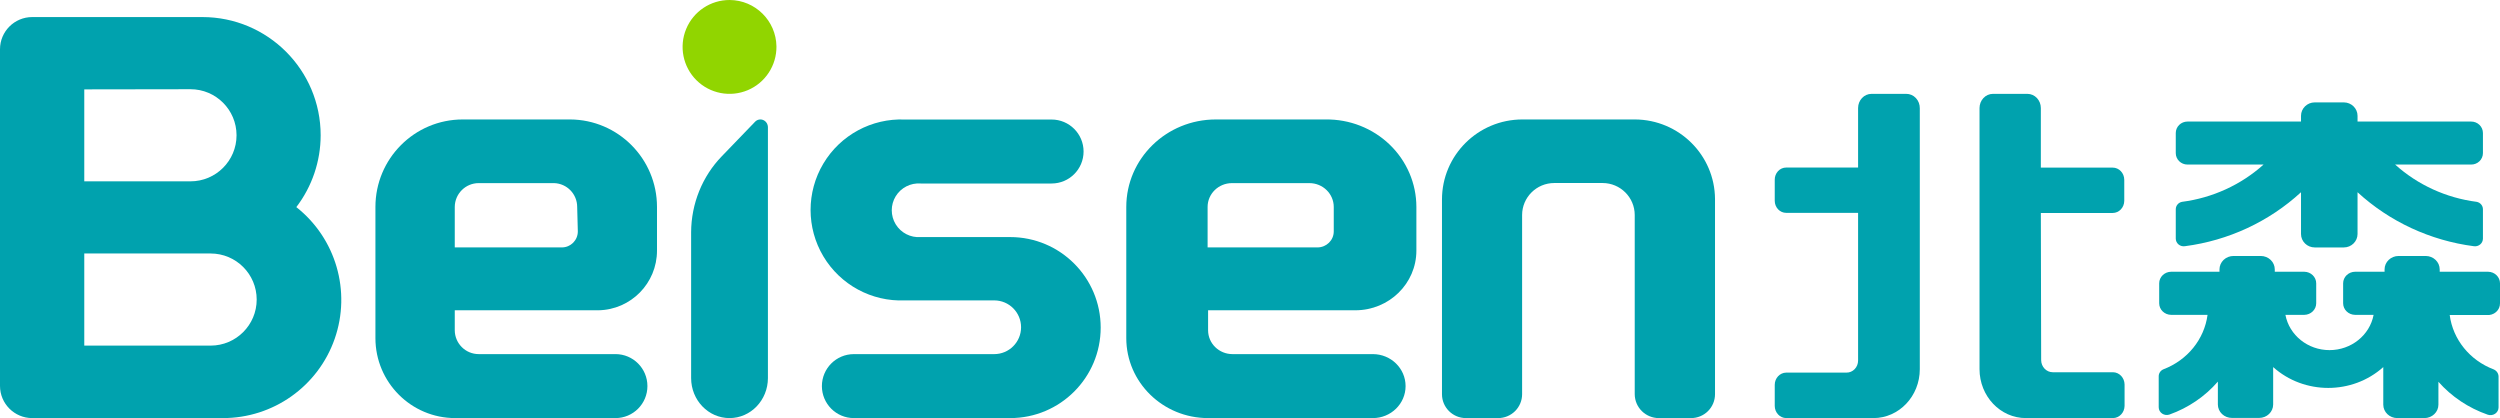
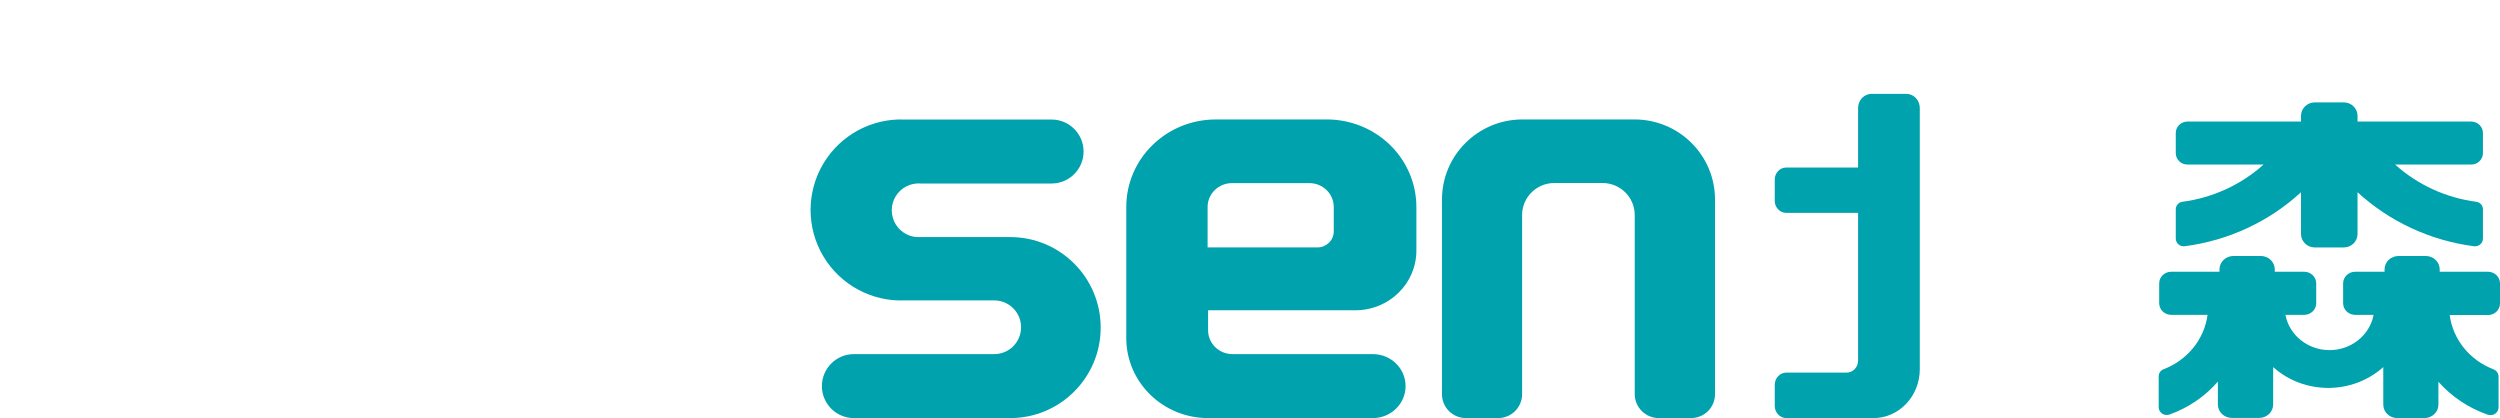
<svg xmlns="http://www.w3.org/2000/svg" width="293" height="49" viewBox="0 0 293 49" fill="none">
  <path d="M191.628 14H178.428C173.221 14 169 18.201 169 23.383V46.204C169 47.748 170.258 49 171.81 49H175.581C176.326 49 177.041 48.705 177.568 48.181C178.095 47.657 178.391 46.945 178.391 46.204V25.204C178.391 23.131 180.079 21.45 182.162 21.45H187.819C189.902 21.45 191.59 23.131 191.59 25.204V46.204C191.601 47.751 192.864 49 194.419 49H198.19C198.936 49 199.65 48.705 200.177 48.181C200.704 47.657 201 46.945 201 46.204V23.327C200.969 18.189 196.791 14.031 191.628 14V14Z" fill="#00A2AE" />
-   <path d="M91 5.447C91.021 7.678 89.693 9.701 87.638 10.568C85.582 11.434 83.206 10.974 81.624 9.402C80.041 7.829 79.565 5.457 80.419 3.395C81.272 1.334 83.287 -0.007 85.517 2.78125e-05C88.524 0.019 90.961 2.441 91 5.447V5.447Z" fill="#91D500" />
-   <path fill-rule="evenodd" clip-rule="evenodd" d="M34.729 24.273C36.577 21.855 37.578 18.897 37.581 15.855C37.581 8.203 31.375 2 23.719 2H3.777C1.691 2 0 3.69 0 5.775V45.225C0 47.31 1.691 49 3.777 49H26.099C32.009 49.016 37.279 45.286 39.226 39.709C41.172 34.132 39.367 27.934 34.729 24.273ZM22.322 10.456C25.305 10.456 27.723 12.873 27.723 15.855C27.723 18.836 25.305 21.253 22.322 21.253H9.877V10.475L22.322 10.456ZM9.877 40.506H24.683C27.666 40.506 30.084 38.089 30.084 35.108C30.084 32.126 27.666 29.709 24.683 29.709H9.877V40.506Z" fill="#00A2AE" />
  <path d="M118.396 27.785H107.904C106.725 27.876 105.595 27.298 104.977 26.289C104.36 25.28 104.36 24.01 104.977 23.001C105.595 21.992 106.725 21.415 107.904 21.506H123.248C125.318 21.506 126.995 19.828 126.995 17.758V17.758C126.995 15.688 125.318 14.009 123.248 14.009H106.05C102.158 13.846 98.49 15.829 96.496 19.176C94.501 22.522 94.501 26.693 96.496 30.04C98.49 33.386 102.158 35.37 106.05 35.206H116.522C118.261 35.206 119.67 36.616 119.67 38.355C119.67 40.094 118.261 41.503 116.522 41.503H100.073C98.004 41.503 96.326 43.181 96.326 45.252V45.252C96.326 47.322 98.004 49 100.073 49H118.396C124.252 49 129 44.251 129 38.392C129 32.534 124.252 27.785 118.396 27.785V27.785Z" fill="#00A2AE" />
-   <path fill-rule="evenodd" clip-rule="evenodd" d="M54.233 14H66.804C72.441 14.021 77 18.606 77 24.254V29.372C77.001 33.191 73.944 36.303 70.134 36.365H53.298V38.708C53.308 40.254 54.561 41.501 56.104 41.501H72.136C74.202 41.501 75.878 43.18 75.878 45.251C75.878 47.321 74.202 49 72.136 49H53.354C48.188 49 44 44.803 44 39.627V24.254C44 18.591 48.581 14 54.233 14ZM65.85 28.997C66.883 28.997 67.721 28.158 67.721 27.123L67.646 24.254C67.647 22.741 66.444 21.502 64.934 21.461H56.104C54.561 21.461 53.308 22.709 53.298 24.254V28.997H65.85Z" fill="#00A2AE" />
  <path fill-rule="evenodd" clip-rule="evenodd" d="M142.49 14.001H155.357C158.166 13.961 160.873 15.024 162.874 16.951C164.874 18.878 166 21.509 166 24.255V29.373C166 33.235 162.798 36.365 158.847 36.365H141.588V38.708C141.588 40.251 142.868 41.502 144.446 41.502H160.899C163.017 41.502 164.734 43.18 164.734 45.251C164.734 47.321 163.017 49 160.899 49H141.588C136.293 49 132 44.804 132 39.627V24.255C132 18.592 136.696 14.001 142.49 14.001ZM154.398 28.998C155.457 28.998 156.316 28.159 156.316 27.123V24.255C156.316 22.713 155.037 21.462 153.459 21.462H144.388C142.81 21.462 141.531 22.713 141.531 24.255V28.998H154.398Z" fill="#00A2AE" />
  <path d="M223.405 11H219.345C218.474 11 217.768 11.744 217.768 12.662V19.636H209.341C208.982 19.636 208.638 19.787 208.386 20.056C208.134 20.326 207.995 20.69 208 21.069V23.533C208 24.314 208.601 24.947 209.341 24.947H217.768V42.256C217.769 42.634 217.625 42.997 217.369 43.262C217.114 43.528 216.768 43.675 216.409 43.67H209.341C208.598 43.68 208 44.319 208 45.103V47.567C208 48.351 208.598 48.989 209.341 49H219.563C222.565 49 225 46.434 225 43.269V12.7C225.009 12.25 224.845 11.814 224.544 11.493C224.244 11.173 223.832 10.995 223.405 11V11Z" fill="#00A2AE" />
-   <path d="M239.187 24.961H247.606C248.349 24.961 248.954 24.33 248.964 23.546V21.078C248.964 20.286 248.356 19.644 247.606 19.644H239.187V12.664C239.187 11.745 238.482 11 237.612 11H233.575C232.705 11 232 11.745 232 12.664V43.263C232 46.431 234.432 49 237.431 49H247.642C248.388 48.99 248.99 48.353 249 47.566V45.06C248.99 44.273 248.388 43.636 247.642 43.626H240.581C239.839 43.626 239.234 42.995 239.224 42.211L239.187 24.961Z" fill="#00A2AE" />
  <path d="M256.37 19.286H265.291C262.64 21.666 259.306 23.191 255.74 23.654C255.312 23.732 255.001 24.097 255 24.523V27.967C255.002 28.232 255.122 28.482 255.328 28.653C255.535 28.823 255.807 28.897 256.074 28.855C261.172 28.19 265.929 25.978 269.678 22.53V27.423C269.678 28.294 270.399 29 271.288 29H274.694C275.583 29 276.304 28.294 276.304 27.423V22.53C280.06 25.977 284.823 28.189 289.926 28.855C290.193 28.897 290.465 28.823 290.672 28.653C290.878 28.482 290.998 28.232 291 27.967V24.523C290.999 24.097 290.688 23.732 290.26 23.654C286.693 23.195 283.357 21.67 280.709 19.286H289.612C289.978 19.291 290.331 19.151 290.592 18.899C290.853 18.647 291 18.303 291 17.945V15.588C291 15.23 290.853 14.886 290.592 14.634C290.331 14.382 289.978 14.242 289.612 14.247H276.304V13.577C276.304 12.706 275.583 12 274.694 12H271.288C270.399 12 269.678 12.706 269.678 13.577V14.247H256.37C256.006 14.247 255.658 14.389 255.401 14.64C255.144 14.892 255 15.233 255 15.588V17.945C255 18.685 255.613 19.286 256.37 19.286V19.286Z" fill="#00A2AE" />
  <path d="M293 35.542V33.206C293 32.463 292.377 31.858 291.602 31.848H285.933V31.576C285.933 30.706 285.197 30 284.289 30H281.115C280.207 30 279.471 30.706 279.471 31.576V31.848H276.014C275.238 31.858 274.615 32.463 274.615 33.206V35.542C274.615 36.286 275.238 36.891 276.014 36.901H278.186C277.732 39.294 275.557 41.034 273.019 41.034C270.481 41.034 268.306 39.294 267.851 36.901H270.062C270.837 36.891 271.46 36.286 271.46 35.542V33.206C271.46 32.463 270.837 31.858 270.062 31.848H266.604V31.576C266.604 30.706 265.868 30 264.96 30H261.786C261.347 29.995 260.924 30.159 260.611 30.455C260.299 30.751 260.123 31.155 260.123 31.576V31.848H254.455C253.68 31.858 253.057 32.463 253.057 33.206V35.542C253.057 36.286 253.68 36.891 254.455 36.901H258.725C258.342 39.767 256.367 42.208 253.567 43.276C253.218 43.417 252.994 43.747 253 44.11V47.732C253 48.027 253.15 48.304 253.402 48.473C253.654 48.643 253.977 48.684 254.266 48.583C256.475 47.794 258.429 46.464 259.934 44.725V47.406C259.934 47.827 260.11 48.231 260.423 48.527C260.735 48.823 261.158 48.987 261.597 48.982H264.771C265.679 48.982 266.415 48.276 266.415 47.406V43.023C270.047 46.278 275.689 46.278 279.32 43.023V47.424C279.32 48.294 280.056 49 280.964 49H284.138C285.046 49 285.782 48.294 285.782 47.424V44.744C287.325 46.491 289.318 47.821 291.564 48.602C291.853 48.702 292.176 48.661 292.428 48.491C292.679 48.322 292.83 48.045 292.83 47.75V44.128C292.826 43.768 292.605 43.443 292.263 43.295C289.458 42.232 287.48 39.788 287.105 36.919H291.431C291.836 36.961 292.24 36.834 292.54 36.57C292.84 36.307 293.007 35.932 293 35.542V35.542Z" fill="#00A2AE" />
-   <path d="M88.488 14.276L84.6 18.309C82.311 20.663 81.016 23.869 81 27.22V44.31C81 46.9 83.015 49 85.5 49C87.985 49 90 46.9 90 44.31V14.933C90.005 14.557 89.79 14.215 89.457 14.071C89.124 13.926 88.74 14.007 88.488 14.276V14.276Z" fill="#00A2AE" />
</svg>